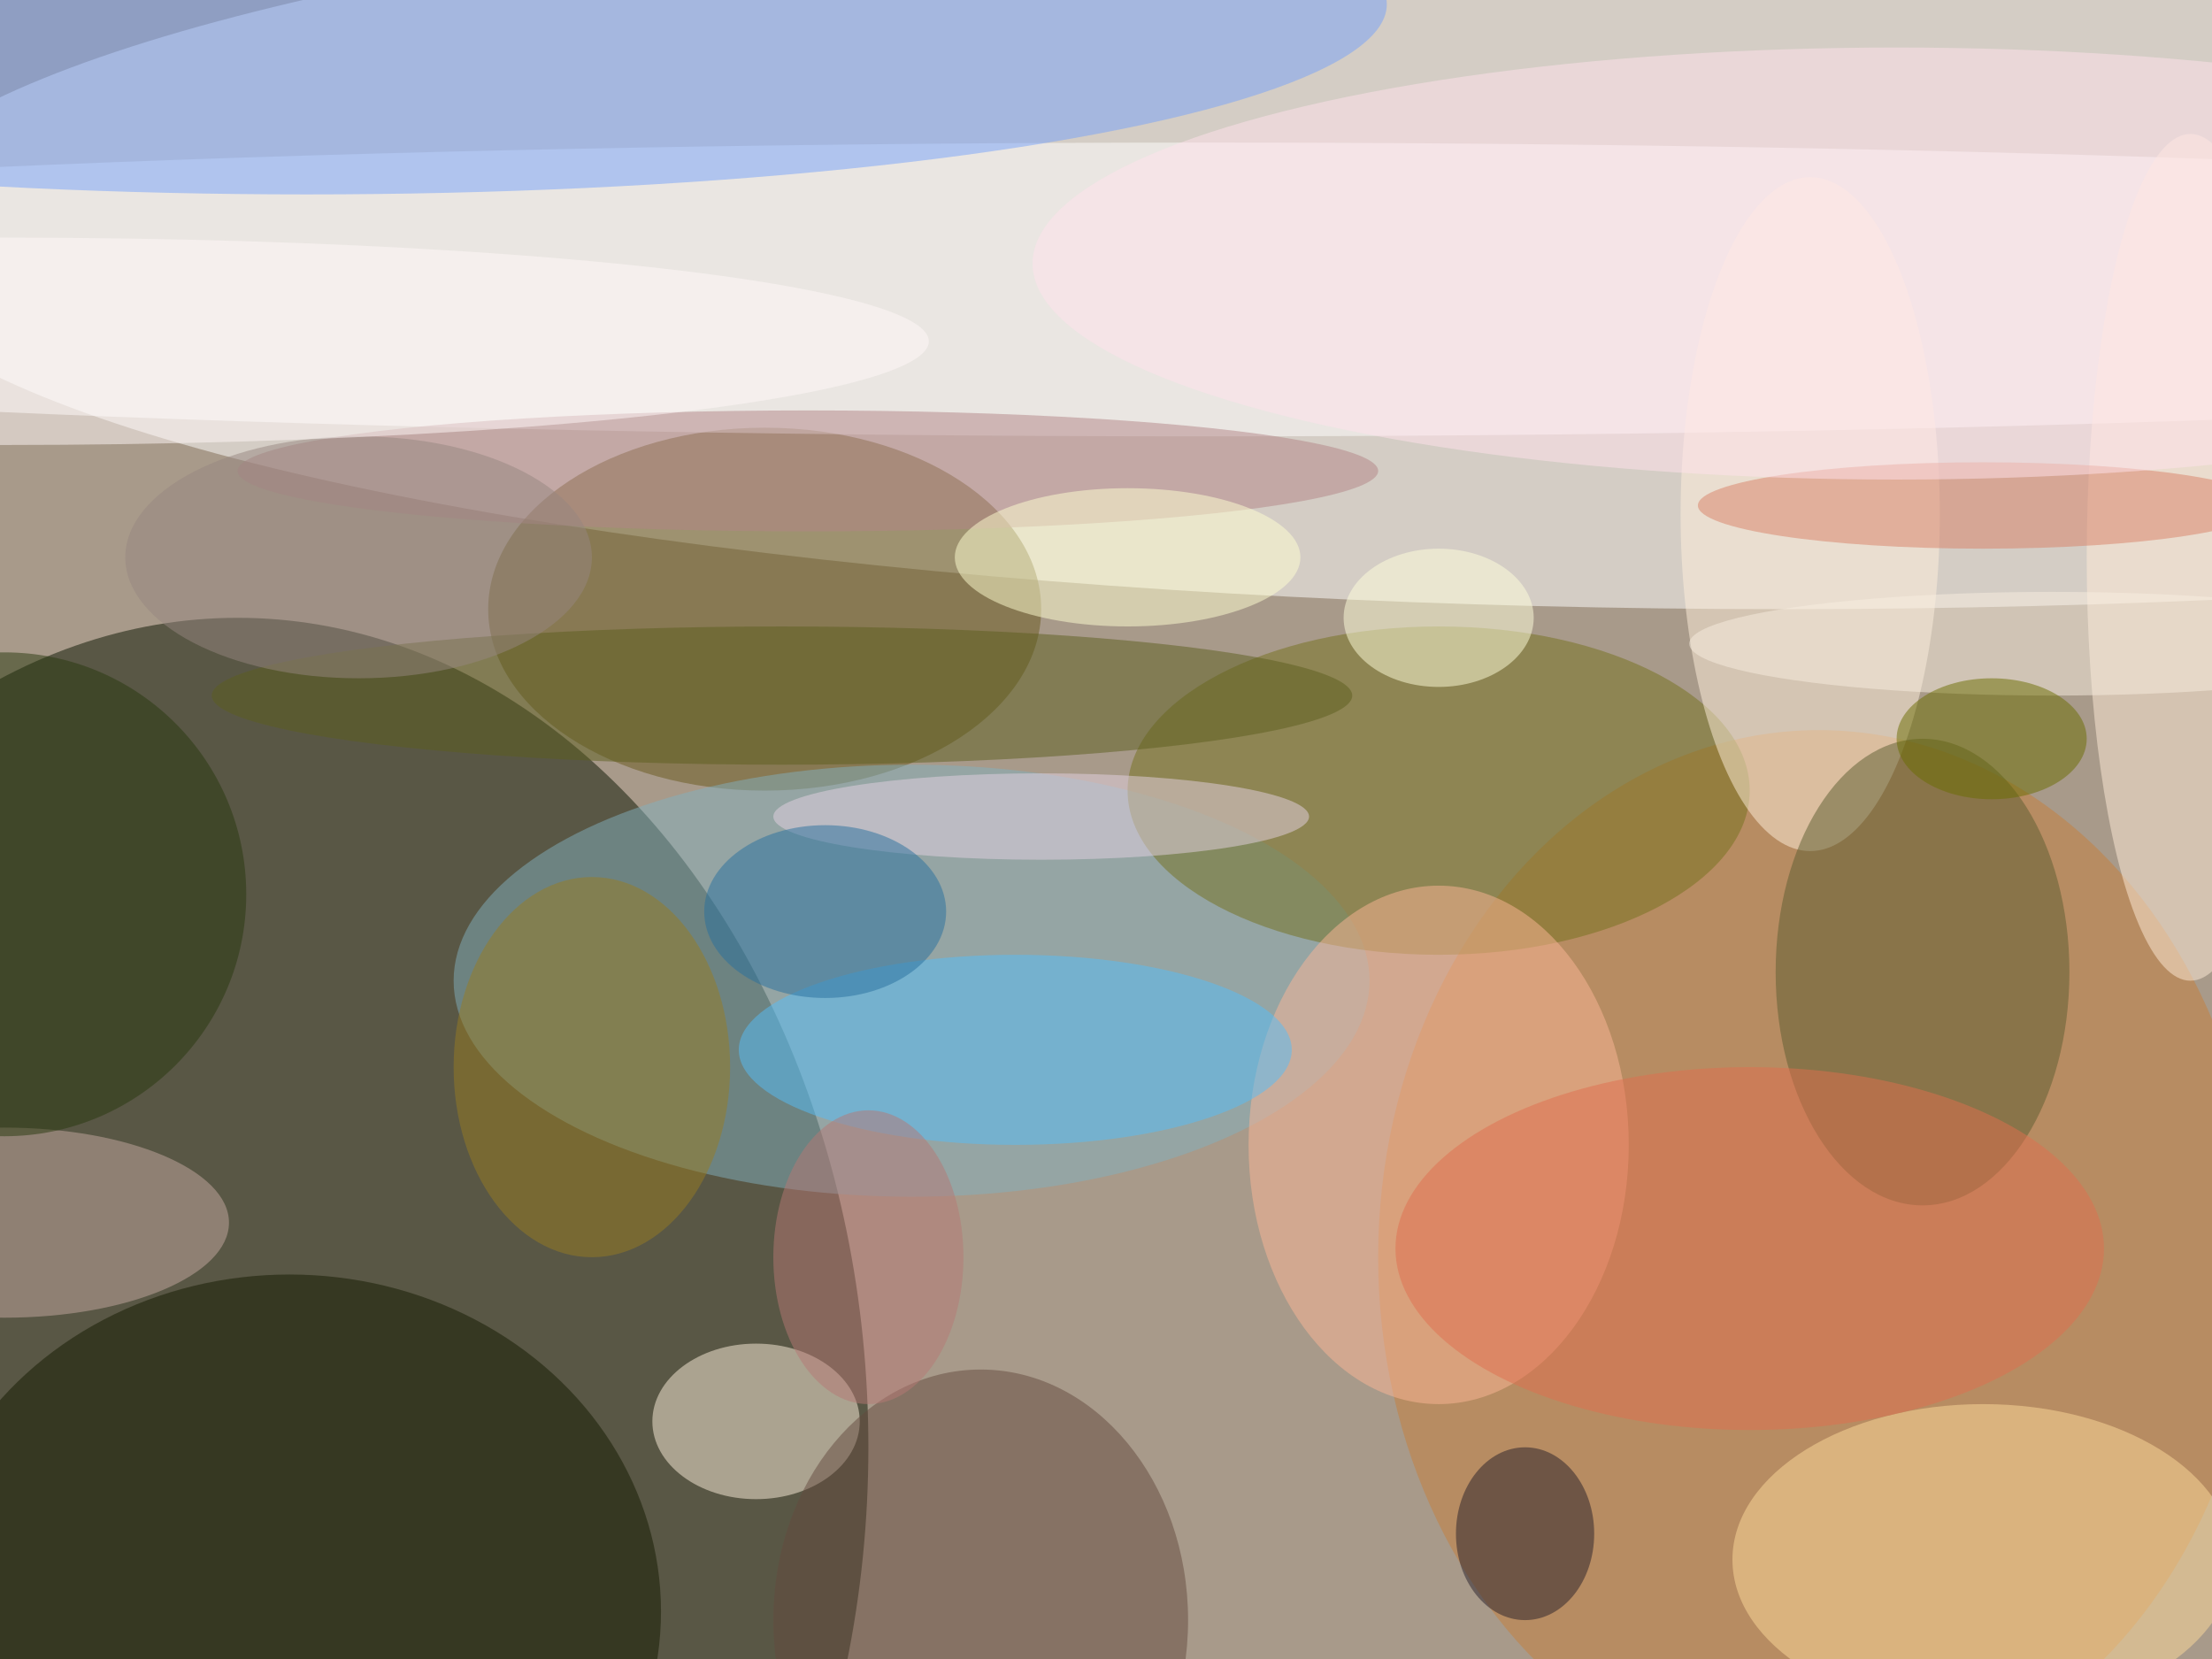
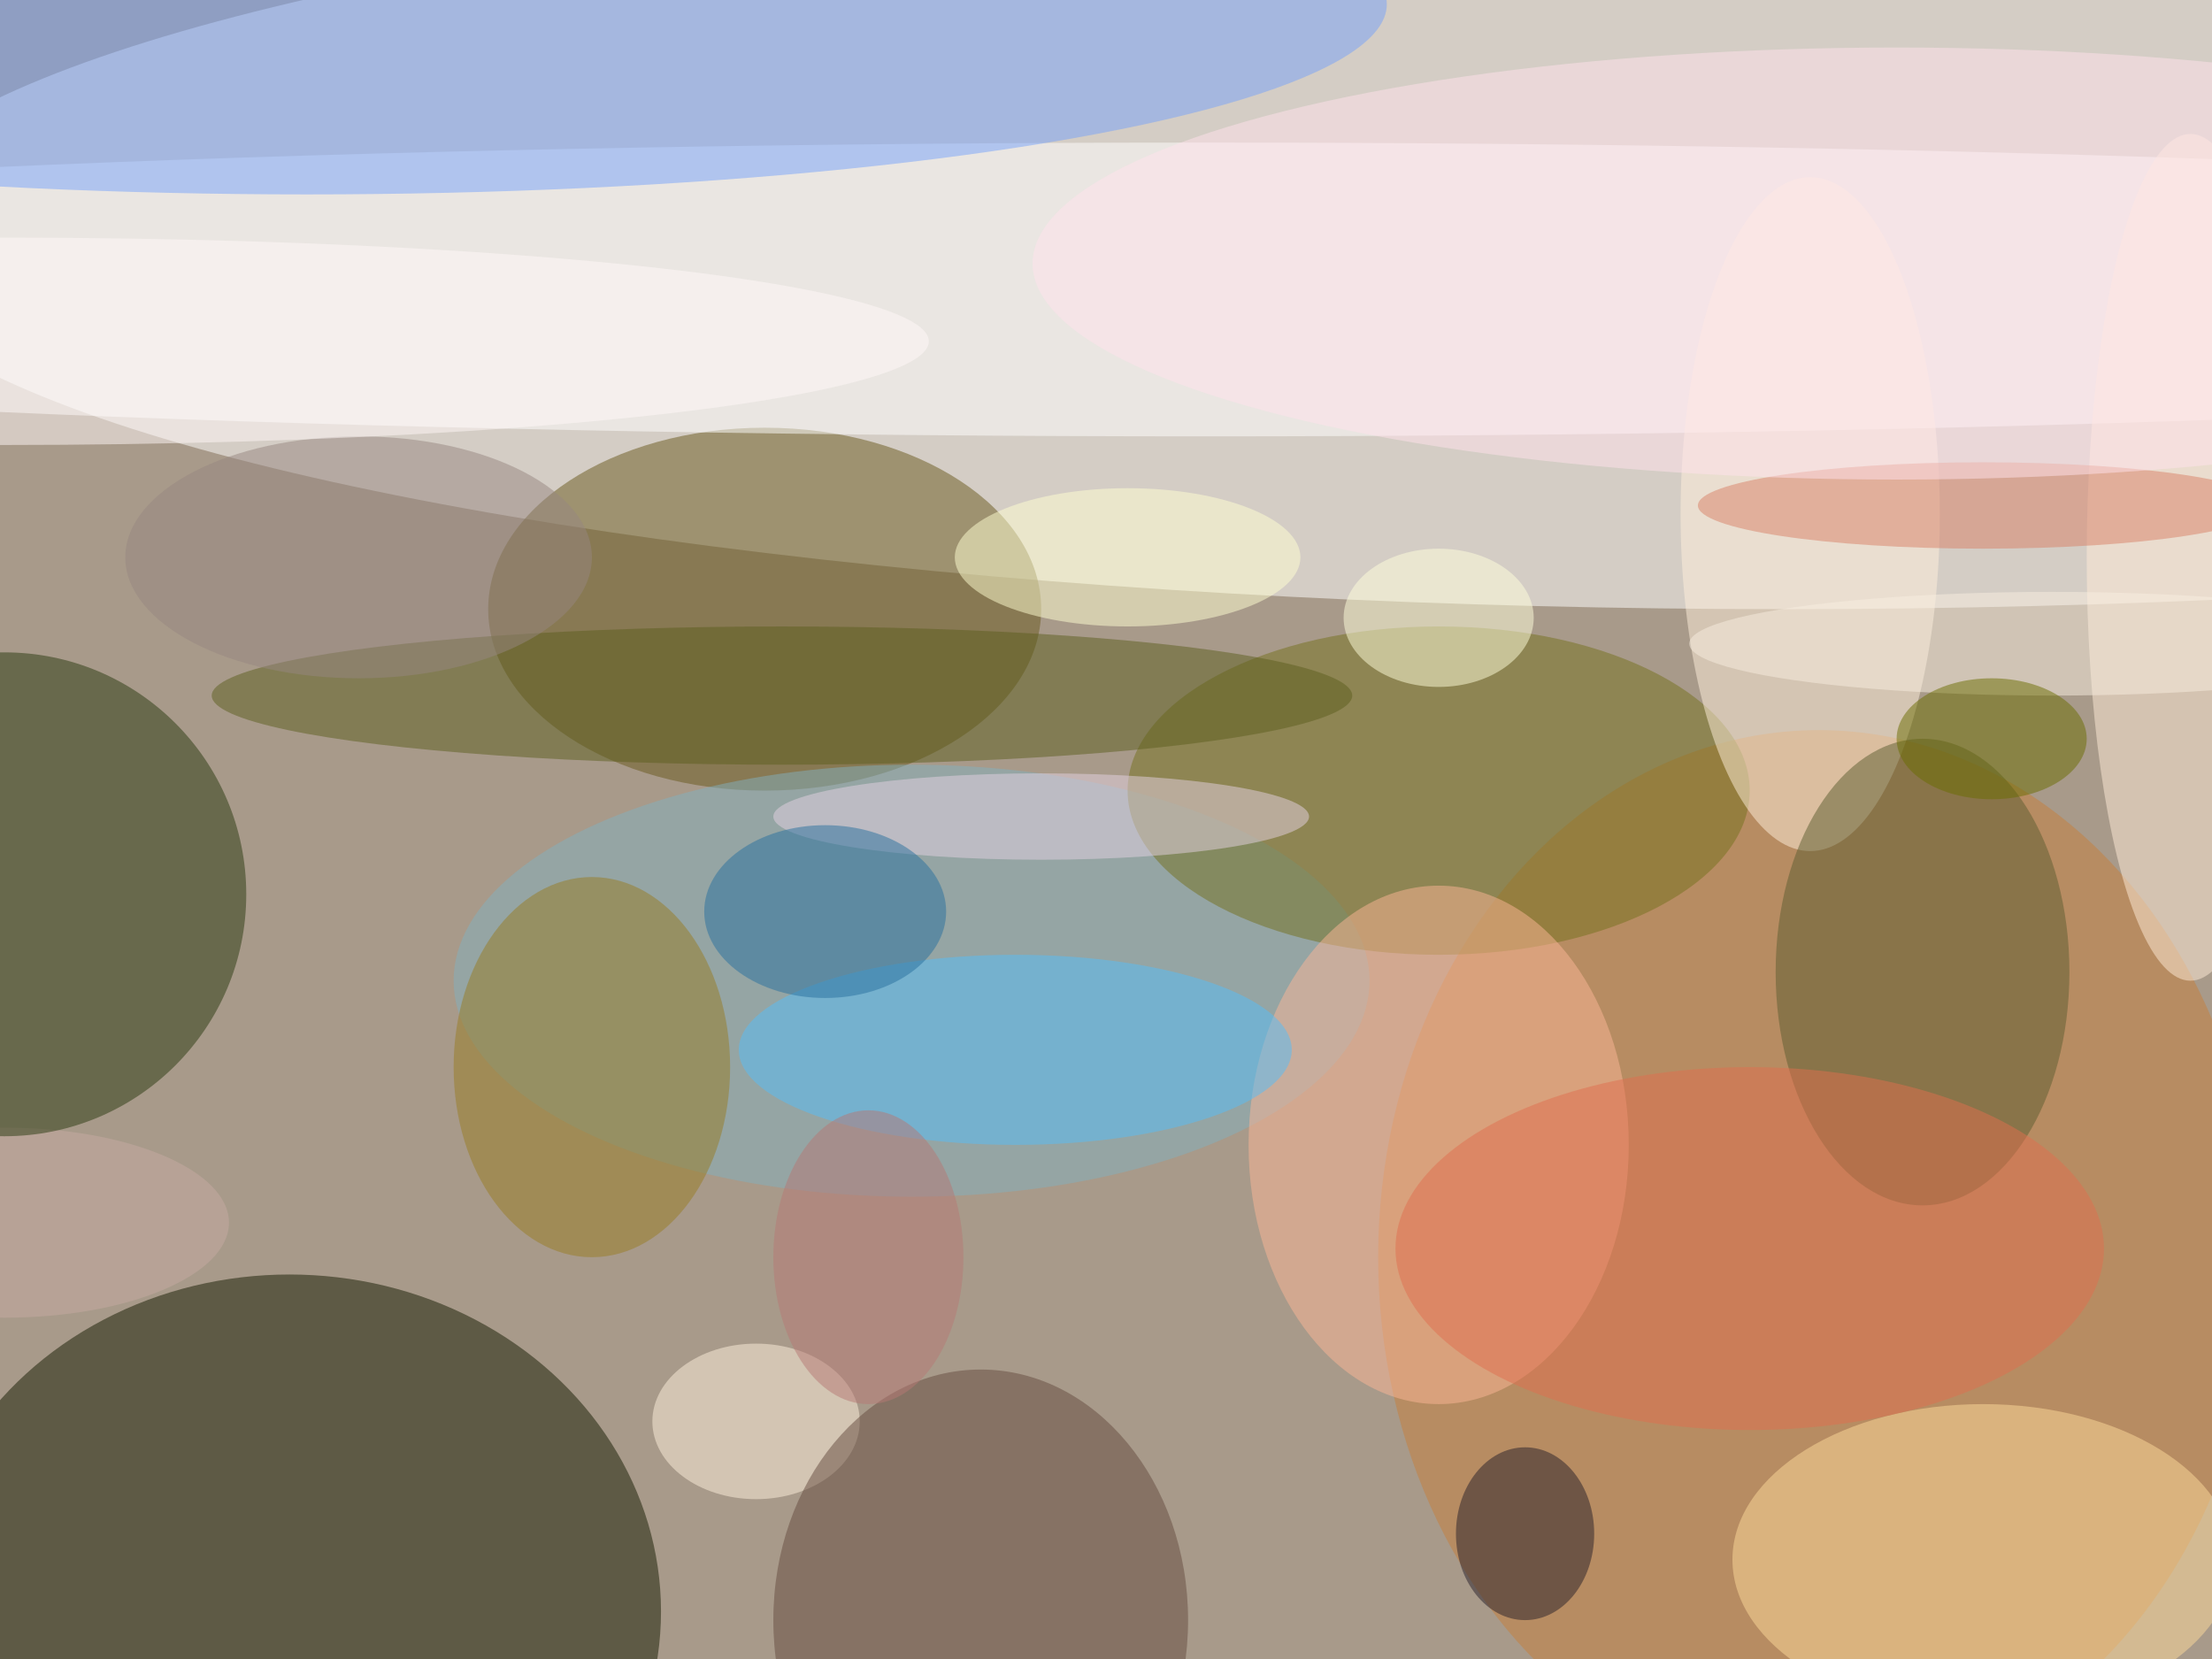
<svg xmlns="http://www.w3.org/2000/svg" width="1024" height="768">
-   <path fill="#a89a8a" d="M0 0h1024v768H0z" />
+   <path fill="#a89a8a" d="M0 0h1024v768H0" />
  <g fill-opacity=".502" transform="matrix(4 0 0 4 2 2)">
-     <ellipse cx="27" cy="167" fill="#0a1500" rx="73" ry="96" />
    <ellipse cx="206" cy="27" fill="#fff" rx="223" ry="43" />
    <ellipse cx="210" cy="145" fill="#c57e3a" rx="51" ry="61" />
    <ellipse cx="88" cy="70" fill="#69591d" rx="32" ry="21" />
    <ellipse cx="33" cy="186" fill="#141b00" rx="43" ry="39" />
    <ellipse cx="139" cy="33" fill="#fff" rx="253" ry="17" />
    <ellipse cx="105" cy="113" fill="#82afbe" rx="53" ry="25" />
    <ellipse cx="35" fill="#76a1fa" rx="125" ry="22" />
    <ellipse cx="166" cy="91" fill="#74701d" rx="36" ry="19" />
    <ellipse cx="209" cy="59" fill="#fff0db" rx="15" ry="39" />
    <ellipse cx="87" cy="164" fill="#fcf0dc" rx="12" ry="9" />
    <ellipse cx="229" cy="180" fill="#fdda9a" rx="29" ry="18" />
    <ellipse cx="222" cy="112" fill="#5d5d31" rx="17" ry="27" />
    <ellipse cx="113" cy="187" fill="#654a3e" rx="24" ry="29" />
    <ellipse cx="166" cy="132" fill="#fbb695" rx="22" ry="30" />
    <ellipse cx="253" cy="64" fill="#ffebd8" rx="12" ry="49" />
    <ellipse cx="117" cy="121" fill="#56bdf7" rx="32" ry="11" />
-     <ellipse cx="93" cy="54" fill="#b28486" rx="66" ry="7" />
    <ellipse cy="141" fill="#c6a9a1" rx="26" ry="11" />
    <ellipse cx="90" cy="80" fill="#5d5e1f" rx="66" ry="8" />
    <ellipse cx="68" cy="123" fill="#977c23" rx="16" ry="22" />
    <ellipse cx="130" cy="64" fill="#ffffd1" rx="20" ry="8" />
    <ellipse cx="166" cy="71" fill="#ffffdb" rx="11" ry="8" />
    <ellipse cx="202" cy="144" fill="#e06f4f" rx="41" ry="21" />
    <ellipse cx="229" cy="58" fill="#d88067" rx="33" ry="5" />
    <ellipse cx="120" cy="94" fill="#e3d1e1" rx="31" ry="5" />
    <ellipse cx="176" cy="177" fill="#261e29" rx="8" ry="10" />
    <circle cy="103" r="28" fill="#29380e" />
    <ellipse cx="237" cy="74" fill="#f7eee0" rx="42" ry="6" />
    <ellipse cx="41" cy="64" fill="#96857f" rx="27" ry="14" />
    <ellipse cx="95" cy="105" fill="#29709e" rx="14" ry="10" />
    <ellipse cx="230" cy="85" fill="#6b6d00" rx="11" ry="7" />
    <ellipse cy="39" fill="#fff8f7" rx="107" ry="12" />
    <ellipse cx="100" cy="145" fill="#b67875" rx="11" ry="17" />
    <ellipse cx="219" cy="30" fill="#ffe1ec" rx="100" ry="25" />
  </g>
</svg>